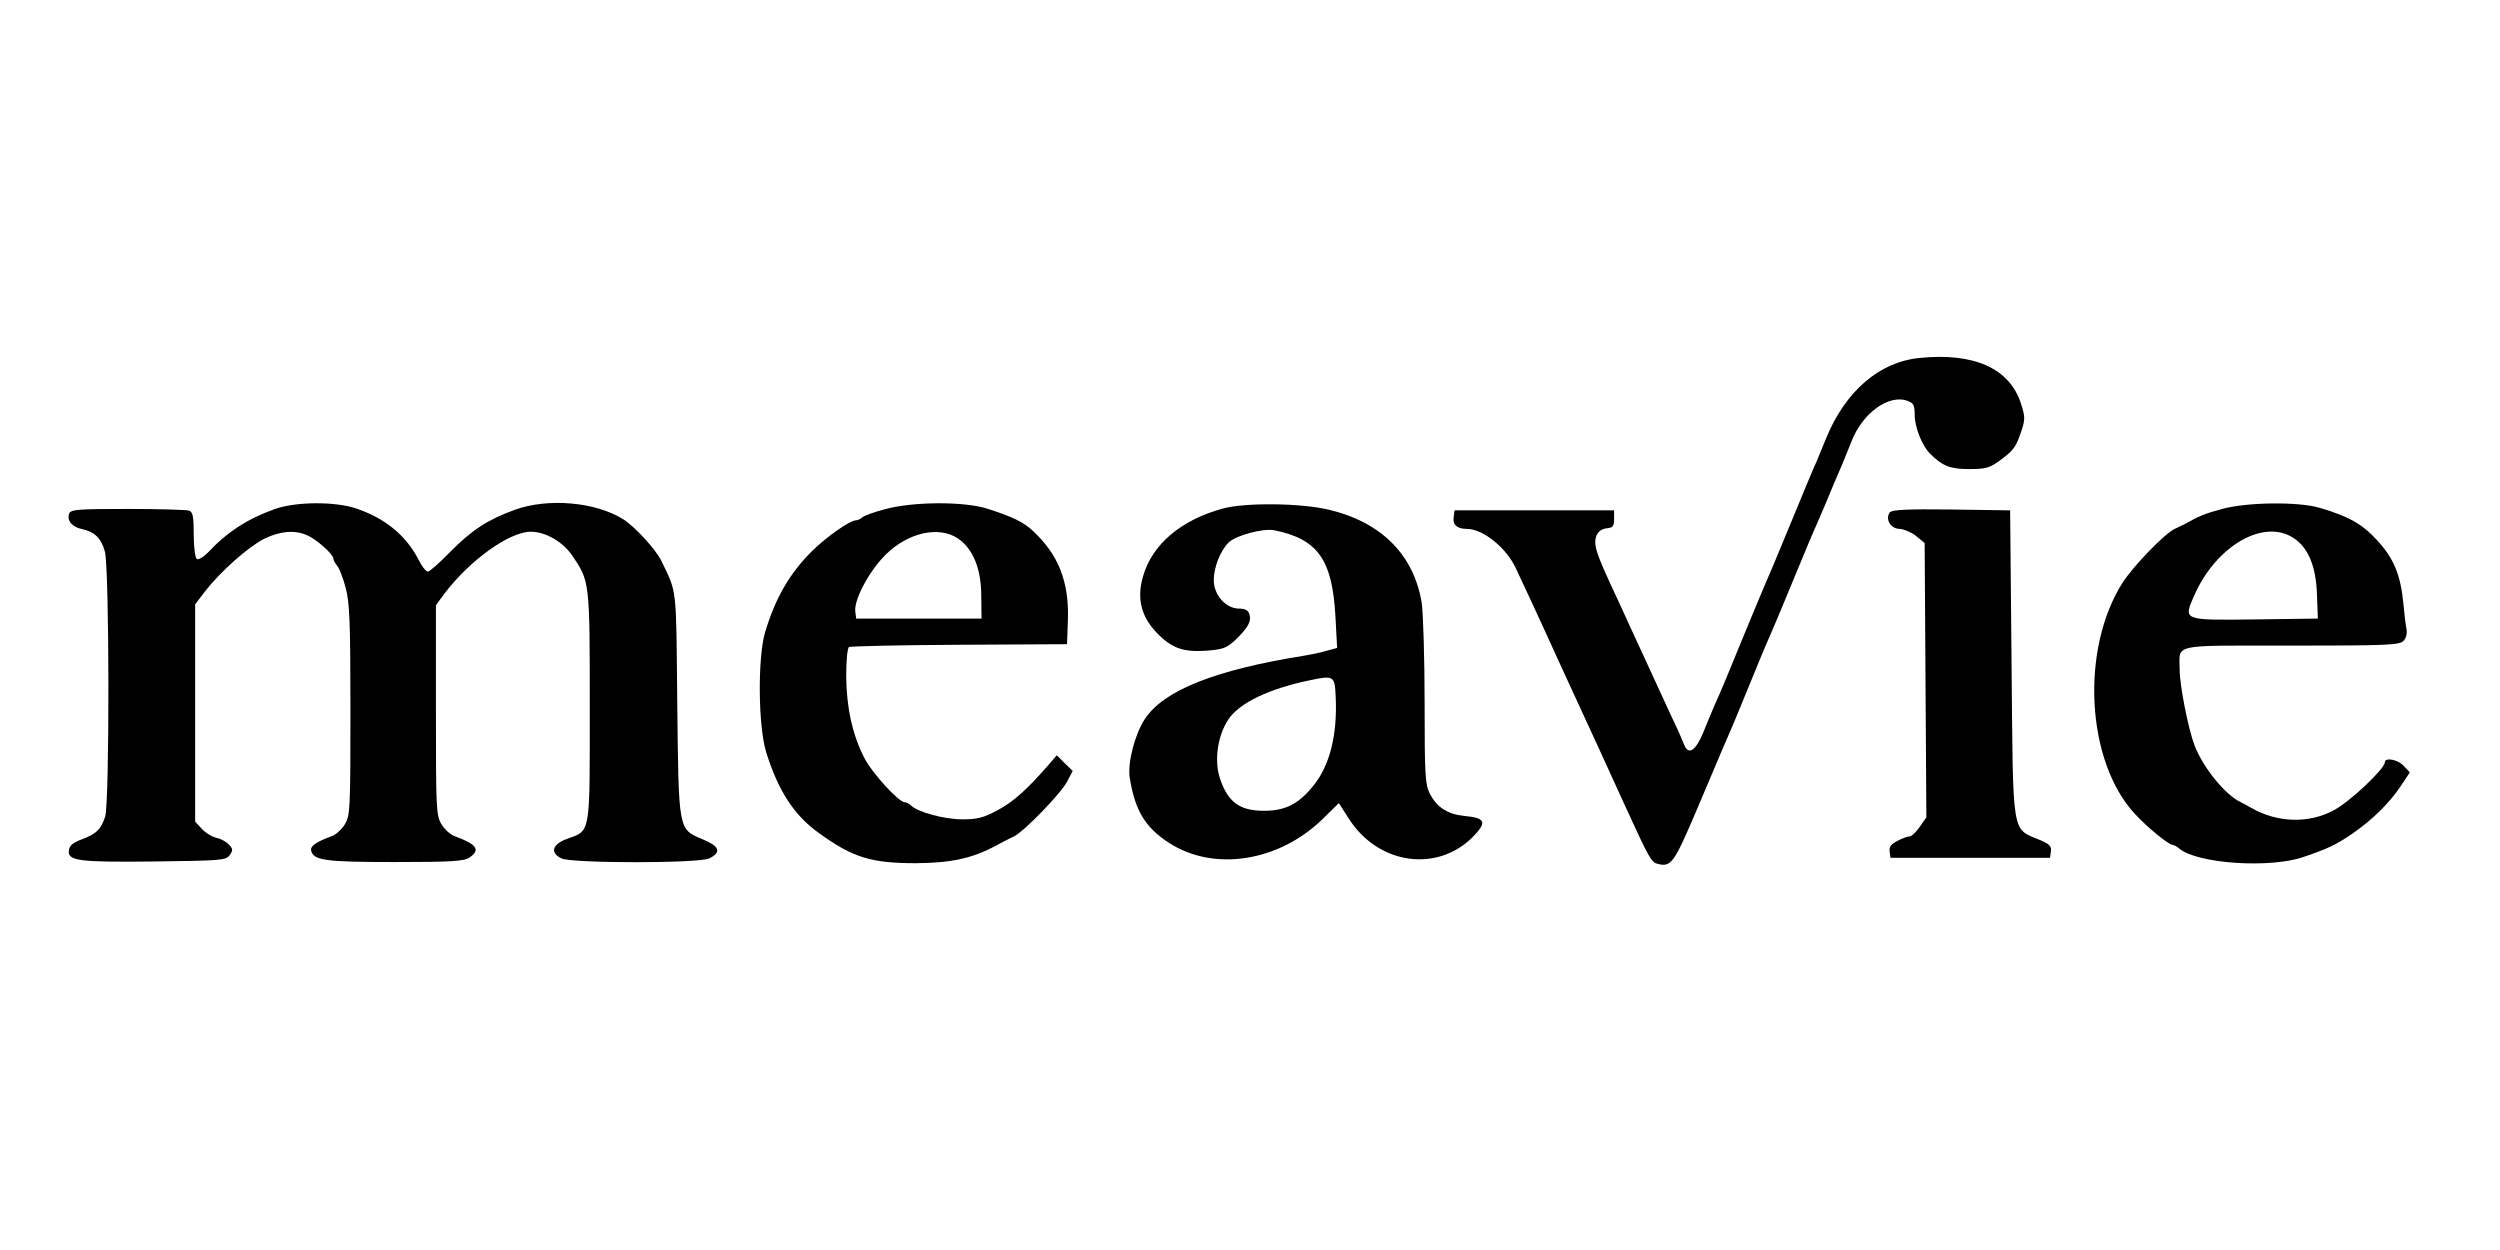
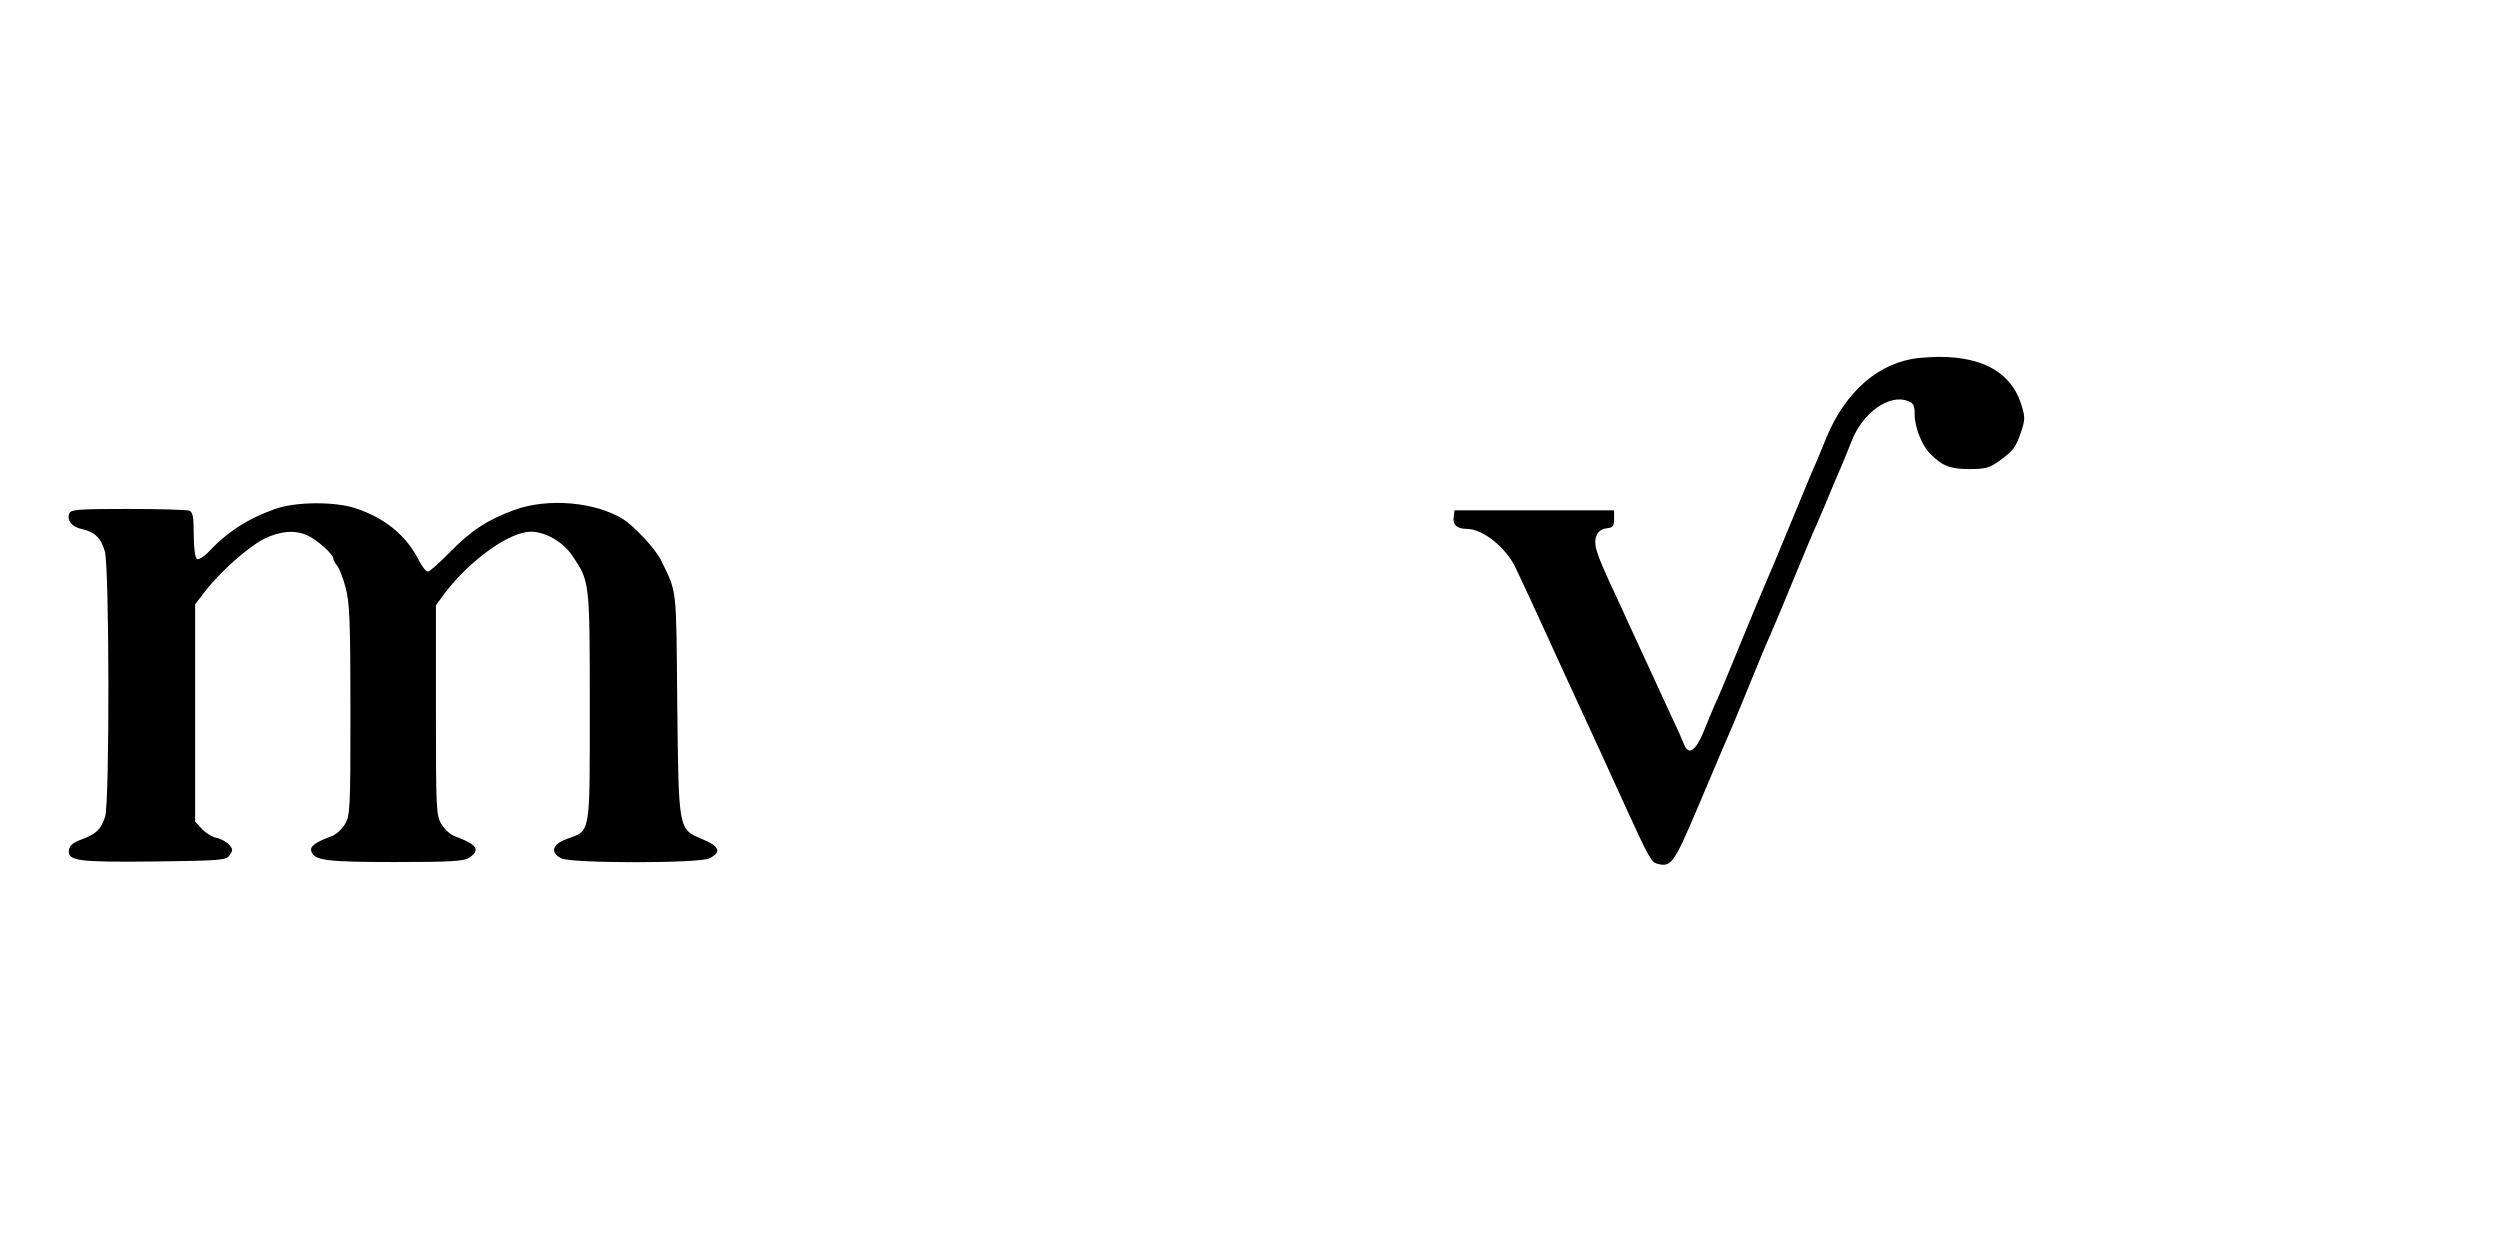
<svg xmlns="http://www.w3.org/2000/svg" version="1.0" preserveAspectRatio="xMidYMid meet" height="750" viewBox="0 0 1125 562.5" zoomAndPan="magnify" width="1500">
  <path fill-rule="nonzero" fill-opacity="1" d="M 863.531 161.105 C 845.707 162.898 830.449 176.098 821.859 196.984 C 820.32 200.828 818.27 205.699 817.371 207.879 C 816.348 209.926 811.219 222.359 805.832 235.43 C 800.445 248.5 795.32 260.801 794.293 262.98 C 793.395 265.031 789.035 275.41 784.676 286.047 C 776.855 305.141 774.934 309.883 771.344 317.828 C 770.445 320.008 768.137 325.387 766.469 329.617 C 763.008 337.945 759.801 339.996 757.879 335.129 C 757.238 333.461 754.801 327.824 752.238 322.57 C 747.879 313.086 742.363 301.168 736.594 288.609 C 734.93 285.023 731.723 278.102 729.543 273.23 C 721.211 255.418 720.055 252.602 718.645 248.242 C 716.723 242.477 718.516 238.25 723.004 237.734 C 725.824 237.48 726.34 236.711 726.34 233.508 L 726.34 229.664 L 654.535 229.664 L 654.152 232.738 C 653.641 236.199 655.691 237.992 660.051 237.992 C 667.359 237.992 678 246.578 682.23 255.934 C 683.77 259.137 686.59 265.16 688.516 269.387 C 690.438 273.617 693.516 280.281 695.309 284.125 C 697.105 287.969 700.309 295.145 702.617 300.145 C 716.336 329.746 724.285 347.301 731.723 363.574 C 741.98 386 743.133 388.051 745.828 388.691 C 751.98 390.359 753.262 388.566 763.52 364.473 C 768.906 351.66 774.164 339.227 775.188 336.922 C 776.215 334.742 777.754 330.898 778.777 328.59 C 779.805 326.414 783.266 317.828 786.602 309.754 C 789.934 301.68 793.395 293.094 794.422 290.789 C 795.445 288.609 796.984 284.766 798.012 282.457 C 799.035 280.281 803.395 269.645 807.754 259.137 C 812.113 248.5 816.602 237.863 817.758 235.43 C 818.781 232.992 820.578 228.895 821.602 226.457 C 822.629 224.023 824.297 219.922 825.32 217.488 C 826.348 215.055 828.016 211.211 828.91 209.16 C 829.809 206.98 831.605 202.496 833.016 199.035 C 837.887 185.965 850.066 177.121 858.527 180.453 C 861.094 181.352 861.605 182.504 861.605 186.605 C 861.605 192.113 864.812 200.445 868.531 204.16 C 874.043 209.672 877.504 211.082 886.098 211.082 C 893.402 211.082 895.328 210.57 899.559 207.492 C 906.098 202.75 907.125 201.344 909.559 194.164 C 911.355 188.656 911.355 187.629 909.43 181.605 C 904.301 165.719 888.277 158.539 863.531 161.105 Z M 863.531 161.105" fill="#000000" />
  <path fill-rule="nonzero" fill-opacity="1" d="M 123.465 229.148 C 111.281 233.508 102.051 239.531 93.461 248.758 C 91.539 250.68 89.359 251.961 88.59 251.574 C 87.82 251.062 87.18 246.449 87.18 240.555 C 87.18 232.609 86.793 230.43 85.125 229.789 C 83.973 229.406 71.664 229.023 57.559 229.023 C 34.996 229.023 31.918 229.277 31.148 231.07 C 29.992 234.277 32.43 237.223 37.047 238.121 C 42.43 239.273 45.508 242.094 47.176 248.117 C 49.227 254.906 49.355 361.398 47.305 367.547 C 45.379 373.316 43.328 375.238 36.918 377.672 C 32.941 379.082 31.277 380.492 31.02 382.543 C 30.25 387.41 35.121 388.051 69.613 387.668 C 99.359 387.281 101.668 387.156 103.332 384.848 C 104.871 382.668 104.871 382.027 103.078 380.105 C 101.922 378.824 99.359 377.414 97.438 377.031 C 95.512 376.648 92.562 374.852 90.898 373.059 L 87.82 369.727 L 87.82 271.949 L 92.309 266.055 C 99.102 257.344 111.539 246.191 118.848 242.477 C 125.898 239.016 132.438 238.375 138.082 240.812 C 142.184 242.477 150.004 249.398 150.004 251.32 C 150.004 251.961 150.773 253.496 151.672 254.523 C 152.695 255.676 154.363 260.031 155.52 264.391 C 157.312 270.926 157.699 279.383 157.699 319.492 C 157.699 364.473 157.57 367.035 155.133 371.008 C 153.723 373.316 151.031 375.75 148.98 376.391 C 142.312 378.824 139.617 380.746 140.004 382.668 C 140.902 387.156 146.031 387.922 177.57 387.922 C 203.473 387.922 208.855 387.539 211.293 385.875 C 216.293 382.414 214.625 379.98 204.883 376.391 C 202.828 375.75 200.137 373.316 198.727 371.008 C 196.289 367.035 196.164 364.473 196.164 319.492 L 196.164 272.336 L 200.137 266.953 C 211.422 252.09 229.242 239.273 238.859 239.273 C 245.398 239.273 253.219 243.758 257.449 249.91 C 265.398 261.699 265.398 261.316 265.398 317.957 C 265.398 376.52 265.914 373.57 255.016 377.543 C 248.477 379.98 247.449 383.695 252.578 386.258 C 257.066 388.566 314.762 388.566 319.25 386.258 C 324.762 383.438 323.867 380.875 316.172 377.672 C 305.148 373.059 305.402 374.082 304.762 316.16 C 304.25 263.238 304.762 267.211 297.582 252.344 C 295.145 247.219 285.531 236.84 280.402 233.637 C 267.836 225.816 246.551 224.023 231.68 229.406 C 219.371 233.891 212.316 238.504 202.574 248.371 C 197.828 253.242 193.34 257.215 192.574 257.215 C 191.676 257.215 189.879 254.906 188.469 252.09 C 182.828 241.066 173.598 233.379 160.52 228.895 C 151.031 225.562 132.824 225.691 123.465 229.148 Z M 123.465 229.148" fill="#000000" />
-   <path fill-rule="nonzero" fill-opacity="1" d="M 398.23 229.148 C 393.23 230.43 388.742 232.098 387.973 232.867 C 387.332 233.508 385.922 234.148 385.152 234.148 C 382.461 234.148 371.562 241.836 365.281 248.117 C 355.152 258.238 348.867 269.258 344.254 284.637 C 340.918 296.297 341.176 326.668 344.766 338.461 C 350.152 355.758 357.332 366.906 368.484 374.852 C 383.871 386 392.078 388.438 412.207 388.438 C 428.234 388.309 437.723 386.258 448.75 380.234 C 451.184 378.953 454.52 377.16 456.059 376.52 C 460.547 374.469 477.34 357.168 480.164 351.785 L 482.727 346.918 L 479.137 343.457 L 475.547 339.867 L 471.699 344.355 C 462.082 355.375 455.93 360.887 448.879 364.602 C 442.723 367.934 439.902 368.703 433.105 368.703 C 425.027 368.703 412.977 365.5 409.898 362.422 C 409.129 361.652 407.848 361.012 407.078 361.012 C 404.516 361.012 392.59 348.07 389.129 341.406 C 383.613 330.898 380.922 318.469 380.793 304.371 C 380.793 297.453 381.309 291.559 382.078 291.172 C 382.719 290.789 405.156 290.277 431.695 290.148 L 480.164 289.891 L 480.547 279.129 C 481.188 261.957 476.316 249.523 464.777 238.891 C 460.547 234.918 455.801 232.609 444.262 228.895 C 433.746 225.562 410.797 225.691 398.23 229.148 Z M 430.926 242.219 C 437.723 246.707 441.57 255.805 441.57 268.105 L 441.695 278.359 L 385.281 278.359 L 384.898 275.281 C 384.129 270.027 391.18 256.828 398.617 249.523 C 408.617 239.656 422.465 236.582 430.926 242.219 Z M 430.926 242.219" fill="#000000" />
-   <path fill-rule="nonzero" fill-opacity="1" d="M 550.039 228.895 C 531.191 234.148 518.5 245.039 514.395 259.266 C 511.445 269.258 513.5 277.461 520.551 284.766 C 527.219 291.684 532.348 293.48 542.605 292.84 C 550.555 292.199 551.965 291.684 556.066 287.84 C 561.707 282.332 563.246 279.512 562.223 276.438 C 561.707 274.641 560.297 273.871 557.605 273.871 C 551.578 273.871 546.195 267.723 546.195 261.059 C 546.195 255.293 549.145 247.859 552.859 244.145 C 556.066 240.938 568.504 237.605 573.504 238.633 C 592.992 242.605 599.531 251.832 600.941 277.332 L 601.711 291.559 L 596.582 292.969 C 593.891 293.734 589.531 294.633 587.094 295.016 C 546.836 301.426 523.629 310.652 515.164 323.594 C 510.676 330.387 507.344 343.328 508.371 349.863 C 510.676 364.602 515.293 372.289 525.934 379.211 C 546.195 392.41 575.426 387.797 595.172 368.574 L 602.48 361.398 L 607.098 368.574 C 620.176 388.949 646.461 392.793 662.613 376.773 C 669.281 369.984 668.641 368.062 658.895 367.164 C 651.332 366.395 646.461 363.191 643.383 357.039 C 641.332 353.195 641.074 348.453 641.074 316.289 C 641.074 296.297 640.434 276.051 639.793 271.438 C 636.328 249.781 621.715 235.043 598.121 229.406 C 585.555 226.332 560.043 226.074 550.039 228.895 Z M 601.07 313.855 C 601.84 330.77 598.379 344.355 591.199 353.324 C 584.531 361.781 578.375 364.855 568.887 364.855 C 557.988 364.855 552.734 361.141 549.145 350.762 C 546.195 342.559 547.859 331.027 552.859 323.594 C 557.988 316.16 571.195 309.883 589.789 306.039 C 600.301 303.859 600.688 304.117 601.07 313.855 Z M 601.07 313.855" fill="#000000" />
-   <path fill-rule="nonzero" fill-opacity="1" d="M 999.953 229.023 C 992.258 231.07 989.309 232.352 983.414 235.684 C 982.387 236.199 980.207 237.223 978.668 237.992 C 974.309 239.914 960.078 254.523 955.078 262.34 C 936.102 292.324 938.793 342.688 960.719 366.266 C 966.23 372.289 975.977 380.234 977.77 380.234 C 978.285 380.234 979.695 381.004 980.719 381.902 C 988.926 388.691 1021.621 390.871 1036.621 385.617 C 1047.906 381.773 1051.238 380.105 1058.418 375.238 C 1067.523 368.957 1075.086 361.527 1080.086 354.094 L 1084.445 347.559 L 1081.754 344.738 C 1079.191 341.789 1073.164 340.637 1073.164 343.074 C 1073.164 345.891 1057.395 360.887 1050.215 364.602 C 1038.93 370.754 1024.57 370.238 1012.902 363.449 C 1011.875 362.809 1009.824 361.781 1008.414 361.012 C 1001.363 357.809 991.363 345.379 987.516 335.383 C 984.695 327.824 980.848 308.473 980.848 301.297 C 980.848 289.508 976.23 290.531 1030.852 290.531 C 1073.934 290.531 1079.574 290.277 1081.496 288.48 C 1082.781 287.199 1083.293 285.148 1082.91 282.973 C 1082.523 281.176 1081.883 275.922 1081.496 271.309 C 1080.215 258.496 1077.137 251.191 1069.703 243.117 C 1063.035 235.812 1056.879 232.352 1043.801 228.508 C 1034.312 225.691 1011.234 225.945 999.953 229.023 Z M 1032.262 242.219 C 1038.801 246.578 1042.262 255.035 1042.648 267.723 L 1043.031 278.359 L 1014.57 278.742 C 982 279.129 982.516 279.254 987.387 267.977 C 997.258 245.551 1018.801 233.121 1032.262 242.219 Z M 1032.262 242.219" fill="#000000" />
-   <path fill-rule="nonzero" fill-opacity="1" d="M 850.453 230.559 C 848.145 233.508 850.836 237.992 854.812 237.992 C 856.734 238.121 860.195 239.531 862.246 241.195 L 866.094 244.398 L 866.48 306.039 L 866.863 367.805 L 863.914 372.035 C 862.246 374.469 860.195 376.391 859.297 376.391 C 858.402 376.391 855.836 377.289 853.785 378.441 C 850.965 379.852 850.066 381.133 850.324 383.184 L 850.707 386 L 922.508 386 L 922.895 383.184 C 923.277 380.875 922.254 379.852 918.406 378.184 C 904.945 372.418 905.969 378.312 905.199 298.223 L 904.559 229.664 L 878.145 229.277 C 858.016 229.023 851.348 229.406 850.453 230.559 Z M 850.453 230.559" fill="#000000" />
</svg>